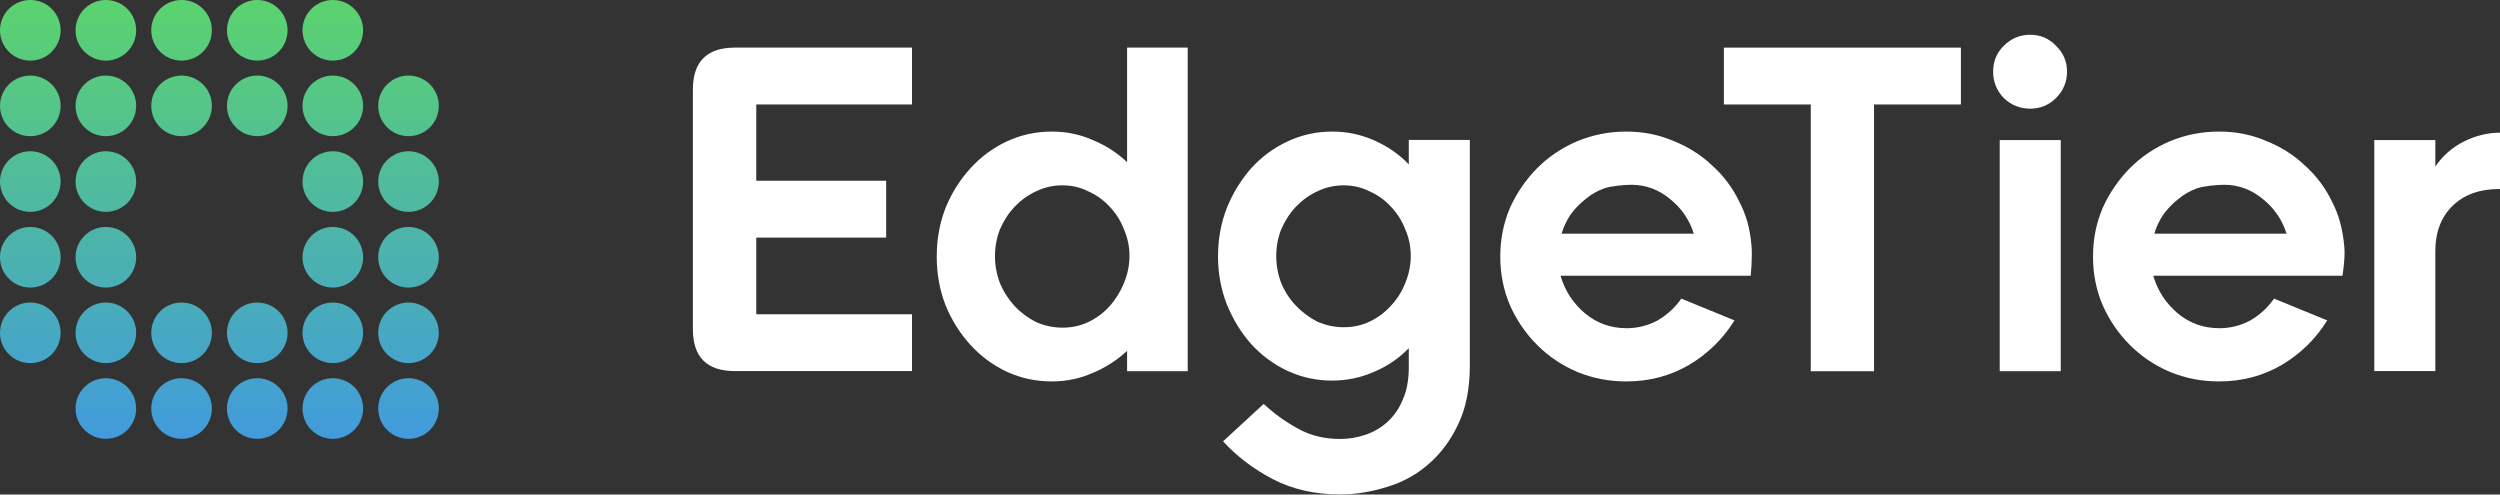
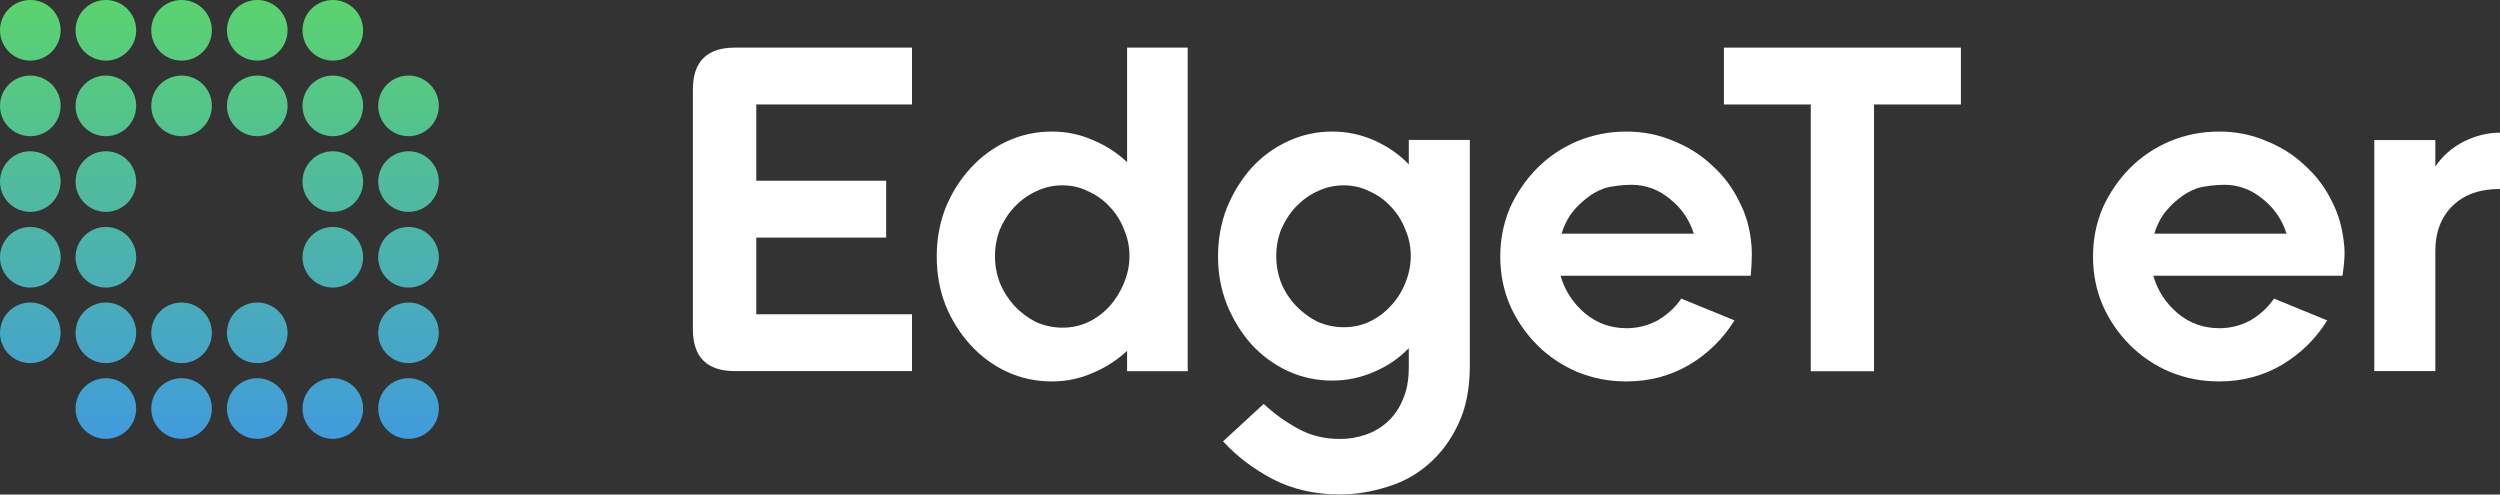
<svg xmlns="http://www.w3.org/2000/svg" xmlns:xlink="http://www.w3.org/1999/xlink" id="Layer_2" data-name="Layer 2" viewBox="0 0 179 35.41">
  <rect x="0" y="0" width="179" height="35.41" fill="#333333" stroke="none" />
  <defs>
    <style> .cls-1 { fill: url(#linear-gradient-12); } .cls-1, .cls-2, .cls-3, .cls-4, .cls-5, .cls-6, .cls-7, .cls-8, .cls-9, .cls-10, .cls-11, .cls-12, .cls-13, .cls-14, .cls-15, .cls-16, .cls-17, .cls-18, .cls-19, .cls-20, .cls-21, .cls-22, .cls-23, .cls-24, .cls-25, .cls-26, .cls-27, .cls-28, .cls-29, .cls-30, .cls-31 { stroke-width: 0px; } .cls-2 { fill: url(#linear-gradient-17); } .cls-3 { fill: url(#linear-gradient-19); } .cls-4 { fill: url(#linear-gradient); } .cls-5 { fill: url(#linear-gradient-21); } .cls-6 { fill: url(#linear-gradient-6); } .cls-7 { fill: url(#linear-gradient-15); } .cls-8 { fill: url(#linear-gradient-11); } .cls-9 { fill: url(#linear-gradient-5); } .cls-10 { fill: url(#linear-gradient-13); } .cls-11 { fill: url(#linear-gradient-23); } .cls-12 { fill: url(#linear-gradient-25); } .cls-13 { fill: url(#linear-gradient-16); } .cls-14 { fill: url(#linear-gradient-22); } .cls-15 { fill: url(#linear-gradient-20); } .cls-16 { fill: url(#linear-gradient-14); } .cls-17 { fill: url(#linear-gradient-2); } .cls-18 { fill: url(#linear-gradient-7); } .cls-19 { fill: url(#linear-gradient-3); } .cls-20 { fill: url(#linear-gradient-9); } .cls-21 { fill: url(#linear-gradient-27); } .cls-22 { fill: url(#linear-gradient-8); } .cls-23 { fill: url(#linear-gradient-24); } .cls-24 { fill: url(#linear-gradient-26); } .cls-25 { fill: url(#linear-gradient-18); } .cls-26 { fill: url(#linear-gradient-30); } .cls-27 { fill: #fff; } .cls-28 { fill: url(#linear-gradient-29); } .cls-29 { fill: url(#linear-gradient-28); } .cls-30 { fill: url(#linear-gradient-10); } .cls-31 { fill: url(#linear-gradient-4); } </style>
    <linearGradient id="linear-gradient" x1="-373.15" y1="14962.08" x2="-373.15" y2="14930.66" gradientTransform="translate(402.4 14962.08) scale(1 -1)" gradientUnits="userSpaceOnUse">
      <stop offset="0" stop-color="#5bd36e" />
      <stop offset="1" stop-color="#419bdc" />
    </linearGradient>
    <linearGradient id="linear-gradient-2" x1="-383.98" x2="-383.98" xlink:href="#linear-gradient" />
    <linearGradient id="linear-gradient-3" x1="-378.57" x2="-378.57" xlink:href="#linear-gradient" />
    <linearGradient id="linear-gradient-4" x1="-394.82" x2="-394.82" xlink:href="#linear-gradient" />
    <linearGradient id="linear-gradient-5" x1="-389.4" x2="-389.4" xlink:href="#linear-gradient" />
    <linearGradient id="linear-gradient-6" x1="-400.23" y1="14962.08" x2="-400.23" y2="14930.66" xlink:href="#linear-gradient" />
    <linearGradient id="linear-gradient-7" y1="14962.08" y2="14930.66" xlink:href="#linear-gradient" />
    <linearGradient id="linear-gradient-8" x1="-383.98" y1="14962.08" x2="-383.98" y2="14930.66" xlink:href="#linear-gradient" />
    <linearGradient id="linear-gradient-9" x1="-378.57" y1="14962.08" x2="-378.57" y2="14930.66" xlink:href="#linear-gradient" />
    <linearGradient id="linear-gradient-10" x1="-394.82" y1="14962.08" x2="-394.82" y2="14930.66" xlink:href="#linear-gradient" />
    <linearGradient id="linear-gradient-11" x1="-389.4" y1="14962.08" x2="-389.4" y2="14930.66" xlink:href="#linear-gradient" />
    <linearGradient id="linear-gradient-12" x1="-400.23" y1="14962.08" x2="-400.23" y2="14930.66" xlink:href="#linear-gradient" />
    <linearGradient id="linear-gradient-13" y1="14962.08" y2="14930.66" xlink:href="#linear-gradient" />
    <linearGradient id="linear-gradient-14" x1="-378.57" y1="14962.08" x2="-378.57" y2="14930.66" xlink:href="#linear-gradient" />
    <linearGradient id="linear-gradient-15" x1="-394.82" y1="14962.08" x2="-394.82" y2="14930.66" xlink:href="#linear-gradient" />
    <linearGradient id="linear-gradient-16" x1="-400.23" y1="14962.08" x2="-400.23" y2="14930.66" xlink:href="#linear-gradient" />
    <linearGradient id="linear-gradient-17" y1="14962.08" y2="14930.66" xlink:href="#linear-gradient" />
    <linearGradient id="linear-gradient-18" x1="-378.57" y1="14962.08" x2="-378.57" y2="14930.66" xlink:href="#linear-gradient" />
    <linearGradient id="linear-gradient-19" x1="-394.82" y1="14962.08" x2="-394.82" y2="14930.66" xlink:href="#linear-gradient" />
    <linearGradient id="linear-gradient-20" x1="-400.23" y1="14962.08" x2="-400.23" y2="14930.66" xlink:href="#linear-gradient" />
    <linearGradient id="linear-gradient-21" y1="14962.08" y2="14930.66" xlink:href="#linear-gradient" />
    <linearGradient id="linear-gradient-22" x1="-383.98" y1="14962.08" x2="-383.98" y2="14930.66" xlink:href="#linear-gradient" />
    <linearGradient id="linear-gradient-23" x1="-378.57" y1="14962.08" x2="-378.57" y2="14930.66" xlink:href="#linear-gradient" />
    <linearGradient id="linear-gradient-24" x1="-394.82" y1="14962.08" x2="-394.82" y2="14930.66" xlink:href="#linear-gradient" />
    <linearGradient id="linear-gradient-25" x1="-389.4" y1="14962.08" x2="-389.4" y2="14930.66" xlink:href="#linear-gradient" />
    <linearGradient id="linear-gradient-26" x1="-400.23" y1="14962.08" x2="-400.23" y2="14930.66" xlink:href="#linear-gradient" />
    <linearGradient id="linear-gradient-27" x1="-383.98" y1="14962.08" x2="-383.98" y2="14930.66" xlink:href="#linear-gradient" />
    <linearGradient id="linear-gradient-28" x1="-378.57" y1="14962.08" x2="-378.57" y2="14930.66" xlink:href="#linear-gradient" />
    <linearGradient id="linear-gradient-29" x1="-394.82" y1="14962.08" x2="-394.82" y2="14930.66" xlink:href="#linear-gradient" />
    <linearGradient id="linear-gradient-30" x1="-389.4" y1="14962.08" x2="-389.4" y2="14930.66" xlink:href="#linear-gradient" />
  </defs>
  <g id="Layer_1-2" data-name="Layer 1">
    <g>
      <path class="cls-4" d="M29.25,31.42c1.2,0,2.17-.97,2.17-2.17s-.97-2.17-2.17-2.17-2.17.97-2.17,2.17.97,2.17,2.17,2.17Z" />
      <path class="cls-17" d="M18.42,31.42c1.2,0,2.17-.97,2.17-2.17s-.97-2.17-2.17-2.17-2.17.97-2.17,2.17.97,2.17,2.17,2.17Z" />
      <path class="cls-19" d="M23.83,31.42c1.2,0,2.17-.97,2.17-2.17s-.97-2.17-2.17-2.17-2.17.97-2.17,2.17.97,2.17,2.17,2.17Z" />
      <path class="cls-31" d="M7.58,31.42c1.2,0,2.17-.97,2.17-2.17s-.97-2.17-2.17-2.17-2.17.97-2.17,2.17.97,2.17,2.17,2.17Z" />
      <path class="cls-9" d="M13,31.42c1.2,0,2.17-.97,2.17-2.17s-.97-2.17-2.17-2.17-2.17.97-2.17,2.17.97,2.17,2.17,2.17Z" />
      <path class="cls-6" d="M2.17,26c1.2,0,2.17-.97,2.17-2.17s-.97-2.17-2.17-2.17-2.17.97-2.17,2.17.97,2.17,2.17,2.17Z" />
      <path class="cls-18" d="M29.25,26c1.2,0,2.17-.97,2.17-2.17s-.97-2.17-2.17-2.17-2.17.97-2.17,2.17.97,2.17,2.17,2.17Z" />
      <path class="cls-22" d="M18.42,26c1.2,0,2.17-.97,2.17-2.17s-.97-2.17-2.17-2.17-2.17.97-2.17,2.17.97,2.17,2.17,2.17Z" />
-       <path class="cls-20" d="M23.83,26c1.2,0,2.17-.97,2.17-2.17s-.97-2.17-2.17-2.17-2.17.97-2.17,2.17.97,2.17,2.17,2.17Z" />
      <path class="cls-30" d="M7.58,26c1.2,0,2.17-.97,2.17-2.17s-.97-2.17-2.17-2.17-2.17.97-2.17,2.17.97,2.17,2.17,2.17Z" />
      <path class="cls-8" d="M13,26c1.2,0,2.17-.97,2.17-2.17s-.97-2.17-2.17-2.17-2.17.97-2.17,2.17.97,2.17,2.17,2.17Z" />
      <path class="cls-1" d="M2.17,20.59c1.2,0,2.17-.97,2.17-2.17s-.97-2.17-2.17-2.17-2.17.97-2.17,2.17.97,2.17,2.17,2.17Z" />
      <path class="cls-10" d="M29.25,20.59c1.2,0,2.17-.97,2.17-2.17s-.97-2.17-2.17-2.17-2.17.97-2.17,2.17.97,2.17,2.17,2.17Z" />
      <path class="cls-16" d="M23.83,20.59c1.2,0,2.17-.97,2.17-2.17s-.97-2.17-2.17-2.17-2.17.97-2.17,2.17.97,2.17,2.17,2.17Z" />
      <path class="cls-7" d="M7.58,20.59c1.2,0,2.17-.97,2.17-2.17s-.97-2.17-2.17-2.17-2.17.97-2.17,2.17.97,2.17,2.17,2.17Z" />
      <path class="cls-13" d="M2.17,15.17c1.2,0,2.17-.97,2.17-2.17s-.97-2.17-2.17-2.17-2.17.97-2.17,2.17.97,2.17,2.17,2.17Z" />
      <path class="cls-2" d="M29.25,15.17c1.2,0,2.17-.97,2.17-2.17s-.97-2.17-2.17-2.17-2.17.97-2.17,2.17.97,2.17,2.17,2.17Z" />
      <path class="cls-25" d="M23.83,15.17c1.2,0,2.17-.97,2.17-2.17s-.97-2.17-2.17-2.17-2.17.97-2.17,2.17.97,2.17,2.17,2.17Z" />
      <path class="cls-3" d="M7.58,15.17c1.2,0,2.17-.97,2.17-2.17s-.97-2.17-2.17-2.17-2.17.97-2.17,2.17.97,2.17,2.17,2.17Z" />
      <path class="cls-15" d="M2.17,9.75c1.2,0,2.17-.97,2.17-2.17s-.97-2.17-2.17-2.17-2.17.97-2.17,2.17.97,2.17,2.17,2.17Z" />
      <path class="cls-5" d="M29.25,9.75c1.2,0,2.17-.97,2.17-2.17s-.97-2.17-2.17-2.17-2.17.97-2.17,2.17.97,2.17,2.17,2.17Z" />
      <path class="cls-14" d="M18.42,9.75c1.2,0,2.17-.97,2.17-2.17s-.97-2.17-2.17-2.17-2.17.97-2.17,2.17.97,2.17,2.17,2.17Z" />
      <path class="cls-11" d="M23.83,9.75c1.2,0,2.17-.97,2.17-2.17s-.97-2.17-2.17-2.17-2.17.97-2.17,2.17.97,2.17,2.17,2.17Z" />
      <path class="cls-23" d="M7.58,9.75c1.2,0,2.17-.97,2.17-2.17s-.97-2.17-2.17-2.17-2.17.97-2.17,2.17.97,2.17,2.17,2.17Z" />
      <path class="cls-12" d="M13,9.75c1.2,0,2.17-.97,2.17-2.17s-.97-2.17-2.17-2.17-2.17.97-2.17,2.17.97,2.17,2.17,2.17Z" />
      <path class="cls-24" d="M2.17,4.34c1.2,0,2.17-.97,2.17-2.17S3.37,0,2.17,0,0,.97,0,2.17s.97,2.17,2.17,2.17Z" />
      <path class="cls-21" d="M18.42,4.34c1.2,0,2.17-.97,2.17-2.17s-.97-2.17-2.17-2.17-2.17.97-2.17,2.17.97,2.17,2.17,2.17Z" />
      <path class="cls-29" d="M23.83,4.34c1.2,0,2.17-.97,2.17-2.17s-.97-2.17-2.17-2.17-2.17.97-2.17,2.17.97,2.17,2.17,2.17Z" />
      <path class="cls-28" d="M7.58,4.34c1.2,0,2.17-.97,2.17-2.17s-.97-2.17-2.17-2.17-2.17.97-2.17,2.17.97,2.17,2.17,2.17Z" />
      <path class="cls-26" d="M13,4.34c1.2,0,2.17-.97,2.17-2.17s-.97-2.17-2.17-2.17-2.17.97-2.17,2.17.97,2.17,2.17,2.17Z" />
      <path class="cls-27" d="M179,13.53c-1.46,0-2.59.41-3.41,1.22-.82.82-1.22,1.89-1.22,3.21v8.61h-4.37V10.03h4.37v1.89c.53-.77,1.21-1.37,2.05-1.79.84-.42,1.7-.63,2.58-.63v4.04Z" />
      <path class="cls-27" d="M163.72,16.74c-.31-.99-.87-1.82-1.69-2.48-.82-.68-1.74-1.03-2.78-1.03-.53,0-1.48.09-1.96.26-.49.18-.93.43-1.32.76-.4.31-.75.67-1.06,1.09-.29.42-.51.88-.66,1.39h9.47ZM154.18,19.76c.31,1.06.89,1.95,1.75,2.68.86.71,1.85,1.06,2.98,1.06.79,0,1.53-.19,2.22-.56.68-.4,1.25-.92,1.69-1.56l3.81,1.56c-.82,1.32-1.9,2.38-3.24,3.18-1.35.79-2.85,1.19-4.5,1.19-1.26,0-2.44-.23-3.54-.69-1.08-.46-2.03-1.1-2.85-1.92-.82-.82-1.47-1.77-1.95-2.85-.46-1.08-.69-2.24-.69-3.48s.23-2.39.69-3.48c.49-1.08,1.14-2.03,1.95-2.85.82-.82,1.77-1.46,2.85-1.92,1.1-.46,2.28-.7,3.54-.7,1.19,0,2.31.22,3.34.66,1.06.42,1.99,1,2.78,1.75.82.73,1.47,1.59,1.95,2.58.51.99.76,1.92.89,3.21.09.82-.13,2.12-.13,2.12h-13.54Z" />
-       <path class="cls-27" d="M142.71,5.13c0-.73.25-1.35.76-1.85.53-.53,1.16-.79,1.89-.79s1.35.26,1.85.79c.53.51.79,1.13.79,1.85s-.26,1.36-.79,1.89c-.51.51-1.13.76-1.85.76s-1.36-.25-1.89-.76c-.51-.53-.76-1.16-.76-1.89ZM143.18,10.03h4.37v16.55h-4.37V10.03Z" />
      <path class="cls-27" d="M123.42,3.41h16.98v4.07h-6.22v19.1h-4.53V7.48h-6.22V3.41Z" />
      <path class="cls-27" d="M121.28,16.74c-.31-.99-.87-1.82-1.69-2.48-.82-.68-1.74-1.03-2.78-1.03-.53,0-1.48.09-1.96.26-.49.18-.93.43-1.32.76-.4.31-.75.67-1.06,1.09-.29.42-.51.88-.66,1.39h9.47ZM111.74,19.76c.31,1.06.89,1.95,1.75,2.68.86.71,1.85,1.06,2.98,1.06.79,0,1.53-.19,2.22-.56.68-.4,1.25-.92,1.69-1.56l3.81,1.56c-.82,1.32-1.9,2.38-3.24,3.18-1.35.79-2.85,1.19-4.5,1.19-1.26,0-2.44-.23-3.54-.69-1.08-.46-2.03-1.1-2.85-1.92-.82-.82-1.47-1.77-1.95-2.85-.46-1.08-.69-2.24-.69-3.48s.23-2.39.69-3.48c.49-1.08,1.14-2.03,1.95-2.85.82-.82,1.77-1.46,2.85-1.92,1.1-.46,2.28-.7,3.54-.7,1.19,0,2.31.22,3.34.66,1.06.42,1.99,1,2.78,1.75.82.73,1.47,1.59,1.95,2.58.51.99.78,1.91.89,3.21.07.82-.06,2.12-.06,2.12h-13.61Z" />
      <path class="cls-27" d="M91.38,18.33c0,.68.12,1.33.36,1.95.26.62.62,1.16,1.06,1.62.44.46.95.84,1.52,1.13.6.26,1.22.4,1.89.4s1.28-.13,1.85-.4c.6-.29,1.1-.66,1.52-1.13.44-.46.78-1,1.03-1.62.26-.62.4-1.27.4-1.95s-.13-1.32-.4-1.92c-.24-.62-.58-1.16-1.03-1.62-.42-.46-.93-.83-1.52-1.09-.57-.29-1.19-.43-1.85-.43s-1.29.14-1.89.43c-.57.26-1.08.63-1.52,1.09-.44.46-.79,1-1.06,1.62-.24.6-.36,1.24-.36,1.92ZM87.21,18.37c0-1.24.21-2.39.63-3.48.44-1.08,1.03-2.03,1.75-2.85.75-.82,1.62-1.46,2.61-1.92.99-.46,2.05-.7,3.18-.7,1.06,0,2.06.21,3.01.63.95.42,1.78.99,2.48,1.72v-1.75h4.37v16.15c0,1.65-.28,3.06-.83,4.2-.55,1.17-1.27,2.13-2.15,2.88-.86.75-1.85,1.29-2.98,1.62-1.1.35-2.22.53-3.34.53-1.79,0-3.39-.36-4.8-1.09-1.39-.73-2.58-1.63-3.57-2.71l2.91-2.68c.71.66,1.51,1.25,2.42,1.75.9.51,1.92.76,3.04.76.64,0,1.25-.1,1.82-.3.6-.2,1.13-.51,1.59-.93.46-.42.83-.95,1.09-1.59.29-.64.43-1.41.43-2.32v-1.36c-.71.73-1.53,1.29-2.48,1.69-.95.42-1.95.63-3.01.63-1.13,0-2.18-.23-3.18-.69-.99-.46-1.86-1.1-2.61-1.92-.73-.82-1.31-1.77-1.75-2.85-.42-1.08-.63-2.23-.63-3.44Z" />
      <path class="cls-27" d="M71.24,18.33c0,.68.12,1.33.36,1.95.26.62.62,1.17,1.06,1.65.44.46.95.84,1.52,1.13.6.26,1.22.4,1.89.4s1.28-.13,1.85-.4c.6-.29,1.1-.66,1.52-1.13.44-.49.78-1.04,1.03-1.65.26-.62.4-1.27.4-1.95s-.13-1.3-.4-1.92c-.24-.62-.58-1.16-1.03-1.62-.42-.46-.93-.83-1.52-1.09-.57-.29-1.19-.43-1.85-.43s-1.29.14-1.89.43c-.57.26-1.08.63-1.52,1.09-.44.46-.79,1-1.06,1.62-.24.62-.36,1.26-.36,1.92ZM67.07,18.37c0-1.24.21-2.39.63-3.48.44-1.08,1.04-2.03,1.79-2.85.75-.82,1.62-1.46,2.61-1.92.99-.46,2.06-.7,3.21-.7,1.04,0,2.01.2,2.91.6.93.38,1.75.9,2.48,1.59V3.41h4.34v23.17h-4.34v-1.46c-.73.68-1.56,1.21-2.48,1.59-.9.4-1.88.6-2.91.6-1.15,0-2.22-.23-3.21-.69-.99-.46-1.86-1.1-2.61-1.92-.75-.82-1.35-1.77-1.79-2.85-.42-1.08-.63-2.24-.63-3.48Z" />
      <path class="cls-27" d="M65.3,3.41v4.07h-11.15v5.46h9.3v4.07h-9.3v5.49h11.15v4.07h-12.68c-2.01,0-3.01-1-3.01-3.01V6.42c0-2.01,1-3.01,3.01-3.01h12.68Z" />
    </g>
  </g>
</svg>